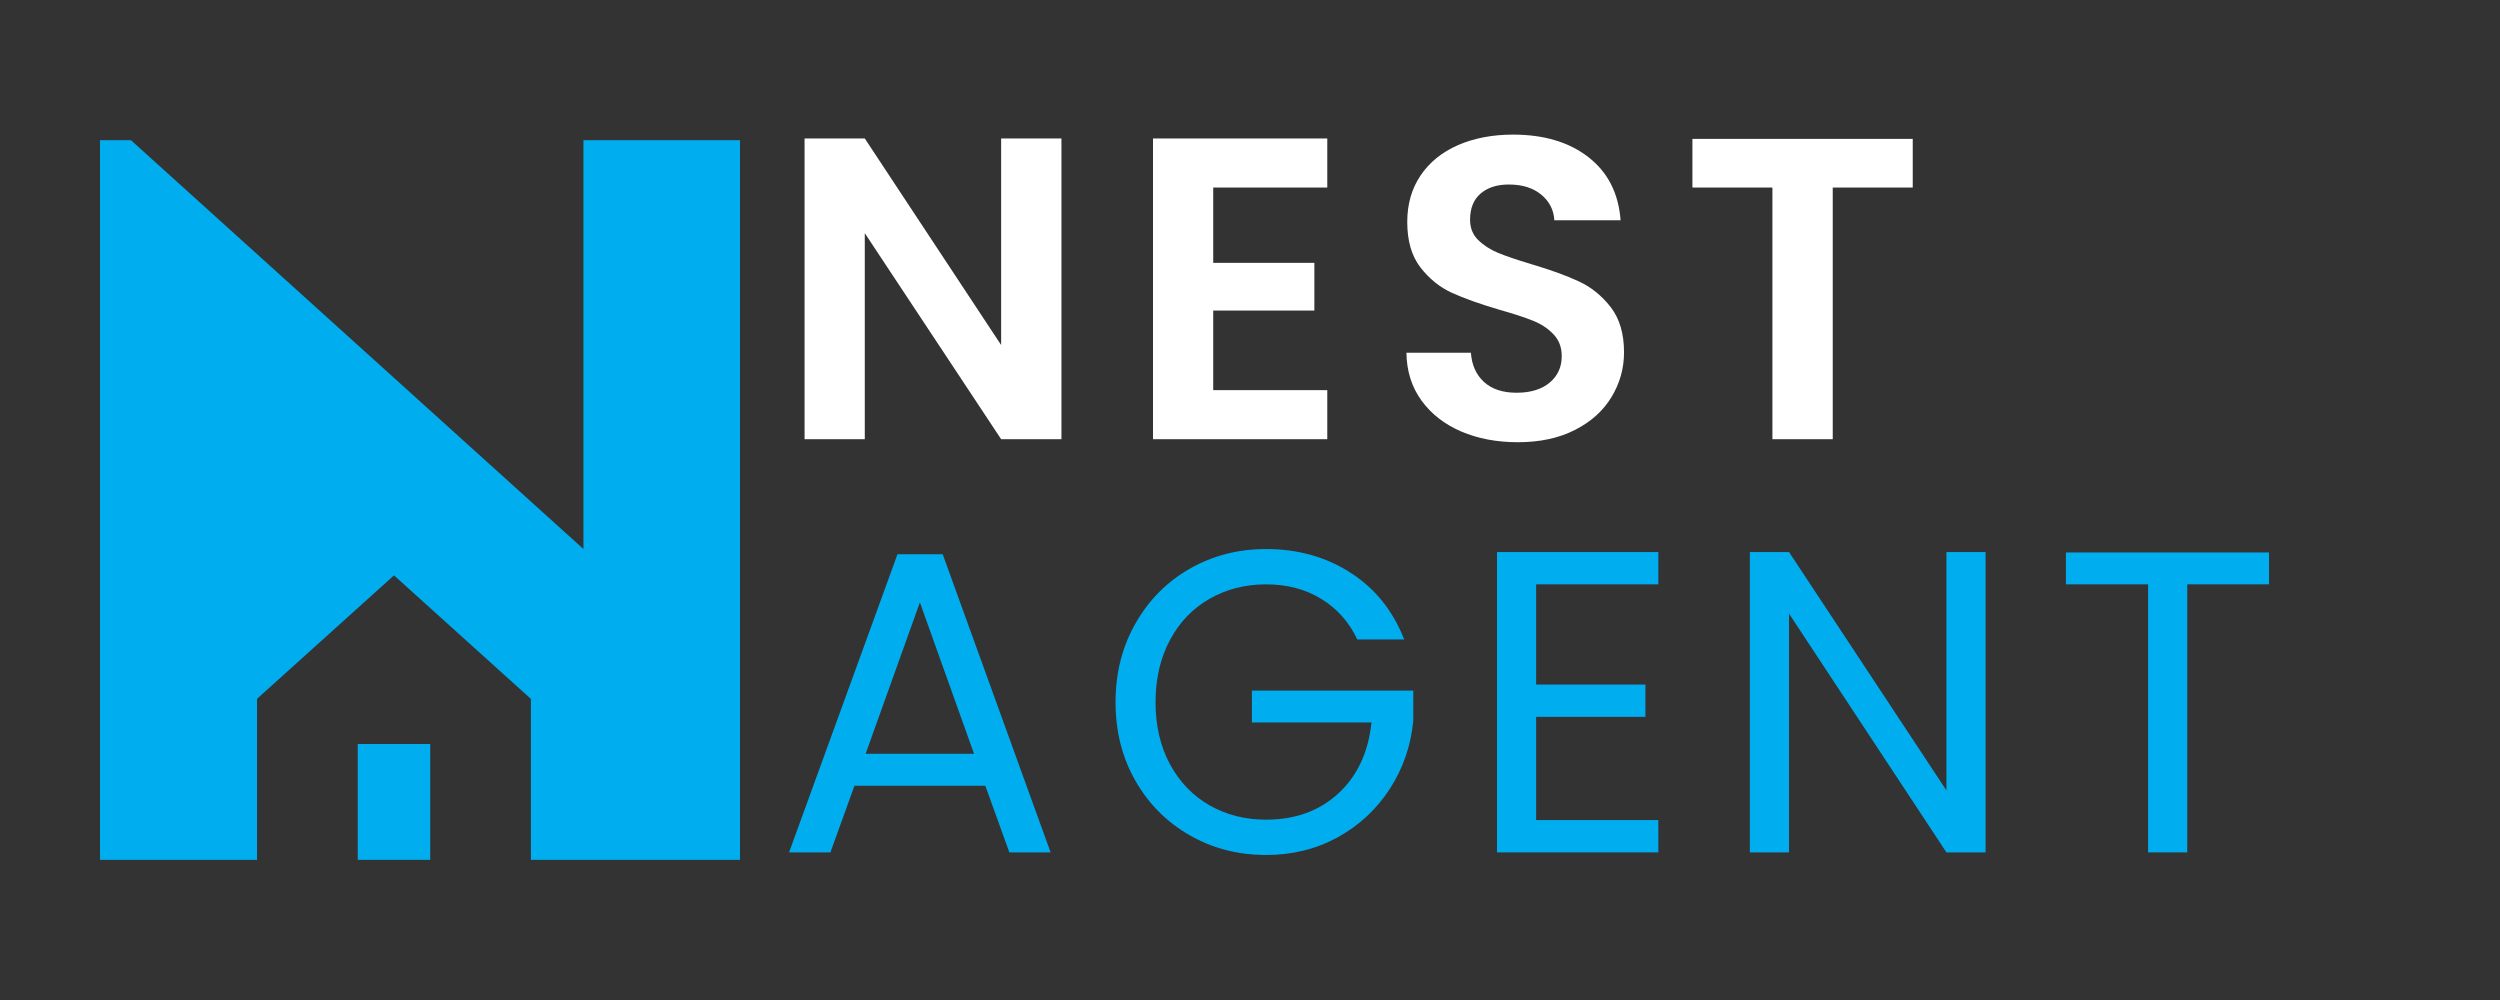
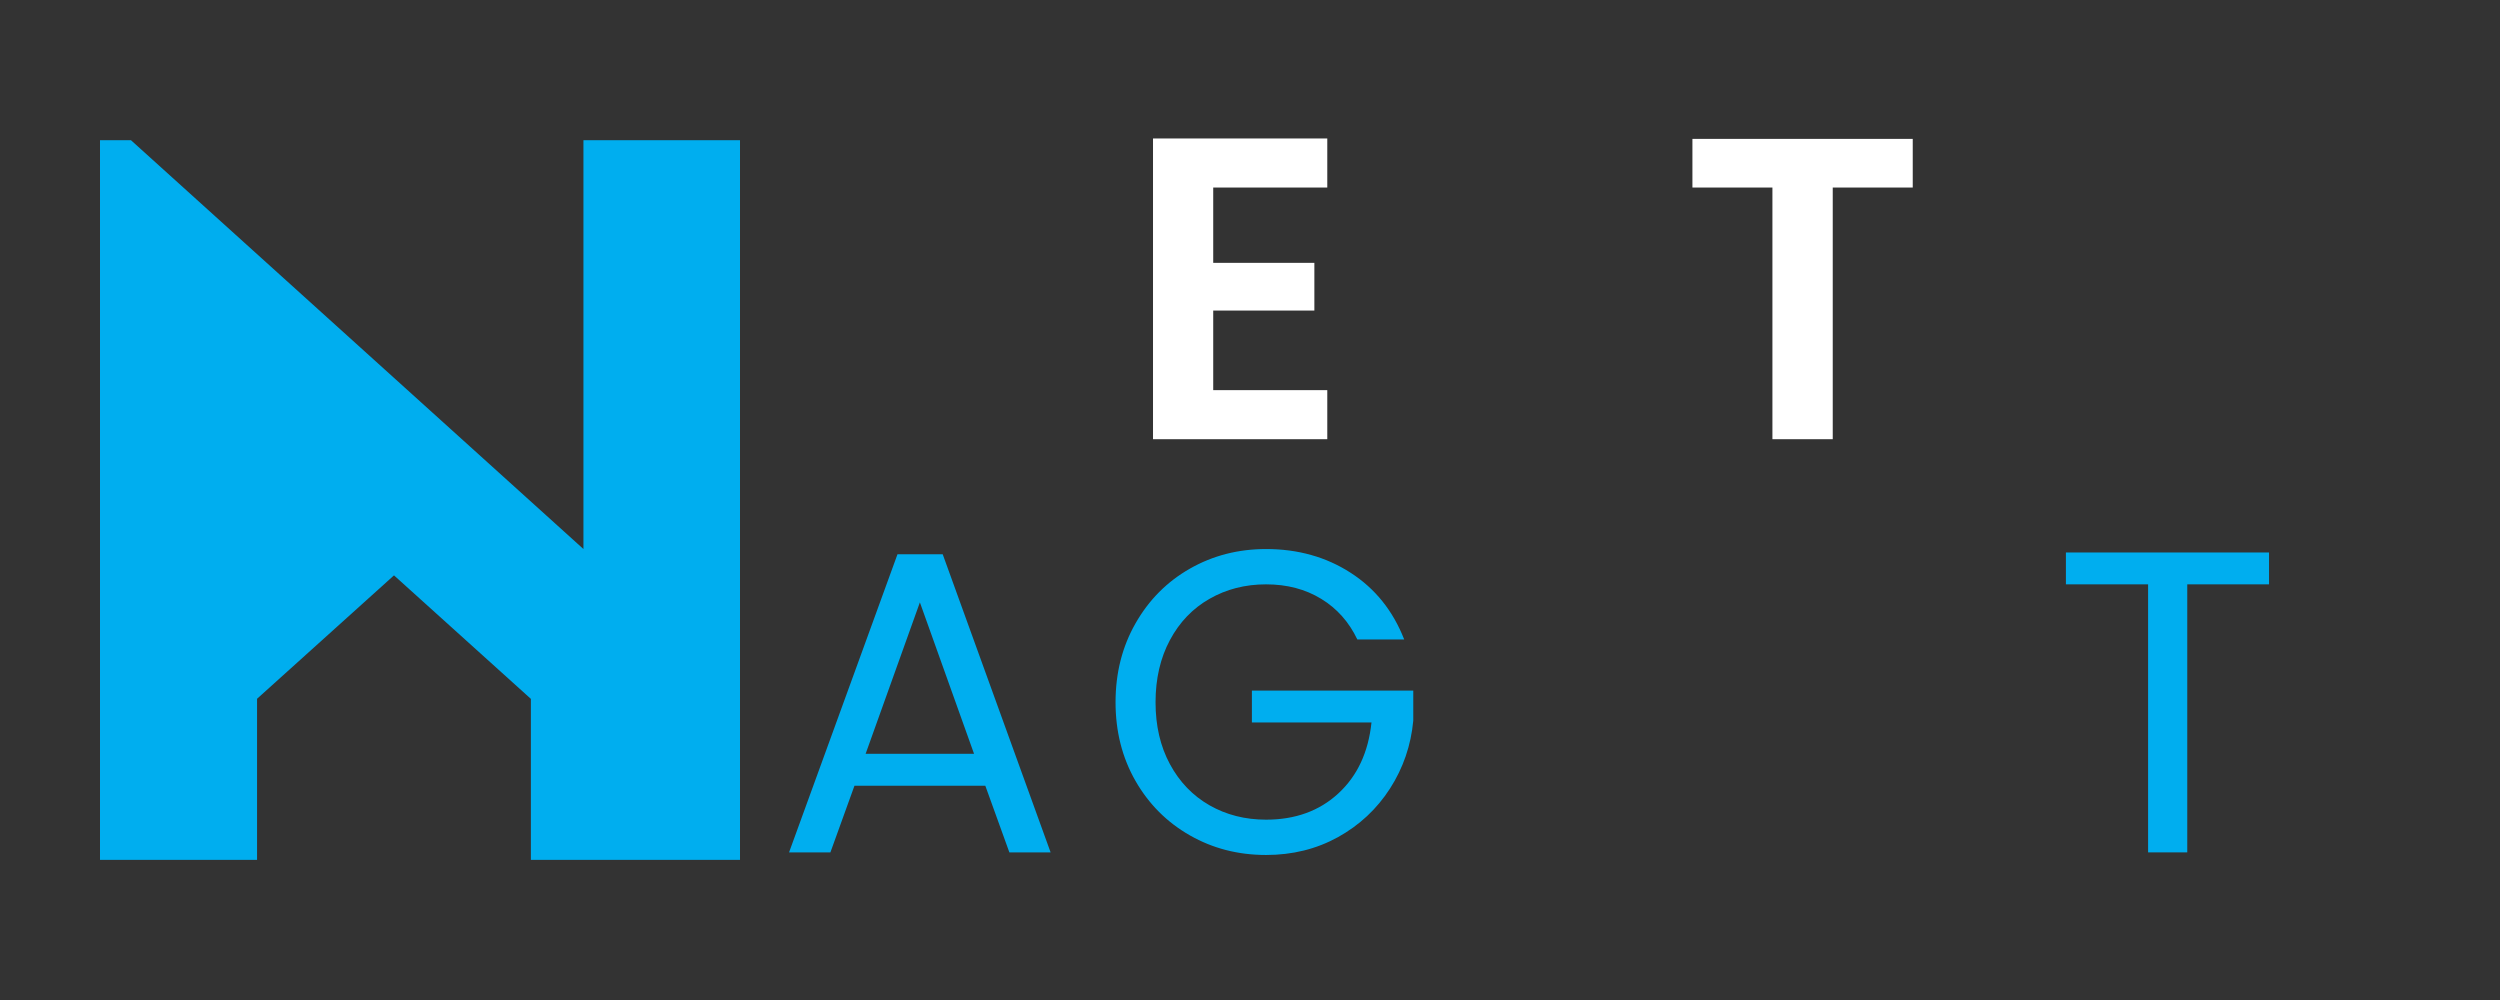
<svg xmlns="http://www.w3.org/2000/svg" width="500" zoomAndPan="magnify" viewBox="0 0 375 150" height="200" preserveAspectRatio="xMidYMid meet" version="1.0">
  <rect x="0" y="0" width="375" height="150" fill="#333333" stroke="none" />
  <defs>
    <g />
    <clipPath id="489d543b8c">
      <path d="M 15 21.027 L 111 21.027 L 111 129 L 15 129 Z M 15 21.027 " clip-rule="nonzero" />
    </clipPath>
  </defs>
  <g clip-path="url(#489d543b8c)">
    <path fill="#00aeef" d="M 87.516 21.02 L 87.516 82.355 L 56.742 54.551 L 19.633 21.02 L 15 21.02 L 15 128.977 L 38.559 128.977 L 38.559 104.816 L 59.098 86.305 L 79.633 104.832 L 79.633 128.977 L 111.062 128.977 L 111.062 21.02 Z M 87.516 21.02 " fill-opacity="1" fill-rule="nonzero" />
  </g>
-   <path fill="#00aeef" d="M 53.66 111.605 L 64.535 111.605 L 64.535 128.977 L 53.66 128.977 Z M 53.66 111.605 " fill-opacity="1" fill-rule="nonzero" />
  <g fill="#ffffff" fill-opacity="1">
    <g transform="translate(116.233, 65.88)">
      <g>
-         <path d="M 42.984 0 L 33.938 0 L 13.484 -30.906 L 13.484 0 L 4.453 0 L 4.453 -45.109 L 13.484 -45.109 L 33.938 -14.125 L 33.938 -45.109 L 42.984 -45.109 Z M 42.984 0 " />
-       </g>
+         </g>
    </g>
  </g>
  <g fill="#ffffff" fill-opacity="1">
    <g transform="translate(168.499, 65.88)">
      <g>
        <path d="M 13.484 -37.75 L 13.484 -26.453 L 28.656 -26.453 L 28.656 -19.297 L 13.484 -19.297 L 13.484 -7.359 L 30.594 -7.359 L 30.594 0 L 4.453 0 L 4.453 -45.109 L 30.594 -45.109 L 30.594 -37.75 Z M 13.484 -37.75 " />
      </g>
    </g>
  </g>
  <g fill="#ffffff" fill-opacity="1">
    <g transform="translate(207.666, 65.88)">
      <g>
-         <path d="M 20 0.453 C 16.863 0.453 14.035 -0.082 11.516 -1.156 C 9.004 -2.238 7.016 -3.789 5.547 -5.812 C 4.086 -7.832 3.336 -10.219 3.297 -12.969 L 12.969 -12.969 C 13.102 -11.125 13.758 -9.66 14.938 -8.578 C 16.125 -7.504 17.75 -6.969 19.812 -6.969 C 21.914 -6.969 23.57 -7.473 24.781 -8.484 C 25.988 -9.492 26.594 -10.816 26.594 -12.453 C 26.594 -13.785 26.18 -14.879 25.359 -15.734 C 24.547 -16.598 23.523 -17.273 22.297 -17.766 C 21.066 -18.266 19.379 -18.816 17.234 -19.422 C 14.305 -20.285 11.926 -21.133 10.094 -21.969 C 8.27 -22.812 6.703 -24.082 5.391 -25.781 C 4.078 -27.477 3.422 -29.75 3.422 -32.594 C 3.422 -35.258 4.086 -37.582 5.422 -39.562 C 6.754 -41.539 8.625 -43.055 11.031 -44.109 C 13.445 -45.16 16.203 -45.688 19.297 -45.688 C 23.941 -45.688 27.711 -44.555 30.609 -42.297 C 33.516 -40.035 35.117 -36.883 35.422 -32.844 L 25.484 -32.844 C 25.398 -34.395 24.742 -35.676 23.516 -36.688 C 22.297 -37.695 20.676 -38.203 18.656 -38.203 C 16.883 -38.203 15.473 -37.75 14.422 -36.844 C 13.367 -35.945 12.844 -34.633 12.844 -32.906 C 12.844 -31.707 13.238 -30.707 14.031 -29.906 C 14.832 -29.113 15.82 -28.469 17 -27.969 C 18.188 -27.477 19.852 -26.91 22 -26.266 C 24.926 -25.398 27.312 -24.535 29.156 -23.672 C 31.008 -22.816 32.602 -21.531 33.938 -19.812 C 35.27 -18.094 35.938 -15.832 35.938 -13.031 C 35.938 -10.625 35.312 -8.391 34.062 -6.328 C 32.82 -4.266 30.992 -2.617 28.578 -1.391 C 26.172 -0.16 23.312 0.453 20 0.453 Z M 20 0.453 " />
-       </g>
+         </g>
    </g>
  </g>
  <g fill="#ffffff" fill-opacity="1">
    <g transform="translate(251.802, 65.88)">
      <g>
        <path d="M 35.109 -45.047 L 35.109 -37.75 L 23.109 -37.75 L 23.109 0 L 14.062 0 L 14.062 -37.75 L 2.062 -37.75 L 2.062 -45.047 Z M 35.109 -45.047 " />
      </g>
    </g>
  </g>
  <g fill="#00aeef" fill-opacity="1">
    <g transform="translate(116.233, 127.856)">
      <g>
        <path d="M 31.562 -10 L 11.938 -10 L 8.328 0 L 2.125 0 L 18.391 -44.719 L 25.172 -44.719 L 41.359 0 L 35.172 0 Z M 29.875 -14.781 L 21.75 -37.5 L 13.609 -14.781 Z M 29.875 -14.781 " />
      </g>
    </g>
  </g>
  <g fill="#00aeef" fill-opacity="1">
    <g transform="translate(164.551, 127.856)">
      <g>
        <path d="M 39.047 -31.938 C 37.797 -34.562 35.988 -36.594 33.625 -38.031 C 31.258 -39.477 28.504 -40.203 25.359 -40.203 C 22.223 -40.203 19.395 -39.477 16.875 -38.031 C 14.352 -36.594 12.375 -34.531 10.938 -31.844 C 9.5 -29.156 8.781 -26.047 8.781 -22.516 C 8.781 -18.992 9.5 -15.898 10.938 -13.234 C 12.375 -10.566 14.352 -8.508 16.875 -7.062 C 19.395 -5.625 22.223 -4.906 25.359 -4.906 C 29.742 -4.906 33.359 -6.219 36.203 -8.844 C 39.047 -11.469 40.703 -15.016 41.172 -19.484 L 23.234 -19.484 L 23.234 -24.266 L 47.438 -24.266 L 47.438 -19.75 C 47.094 -16.051 45.93 -12.66 43.953 -9.578 C 41.973 -6.504 39.367 -4.07 36.141 -2.281 C 32.91 -0.5 29.316 0.391 25.359 0.391 C 21.18 0.391 17.375 -0.586 13.938 -2.547 C 10.5 -4.504 7.781 -7.223 5.781 -10.703 C 3.781 -14.191 2.781 -18.129 2.781 -22.516 C 2.781 -26.91 3.781 -30.859 5.781 -34.359 C 7.781 -37.867 10.5 -40.602 13.938 -42.562 C 17.375 -44.52 21.18 -45.5 25.359 -45.5 C 30.141 -45.5 34.367 -44.312 38.047 -41.938 C 41.723 -39.57 44.398 -36.238 46.078 -31.938 Z M 39.047 -31.938 " />
      </g>
    </g>
  </g>
  <g fill="#00aeef" fill-opacity="1">
    <g transform="translate(219.578, 127.856)">
      <g>
-         <path d="M 10.844 -40.203 L 10.844 -25.172 L 27.234 -25.172 L 27.234 -20.328 L 10.844 -20.328 L 10.844 -4.844 L 29.172 -4.844 L 29.172 0 L 4.969 0 L 4.969 -45.047 L 29.172 -45.047 L 29.172 -40.203 Z M 10.844 -40.203 " />
-       </g>
+         </g>
    </g>
  </g>
  <g fill="#00aeef" fill-opacity="1">
    <g transform="translate(257.51, 127.856)">
      <g>
-         <path d="M 40.328 0 L 34.453 0 L 10.844 -35.812 L 10.844 0 L 4.969 0 L 4.969 -45.047 L 10.844 -45.047 L 34.453 -9.297 L 34.453 -45.047 L 40.328 -45.047 Z M 40.328 0 " />
-       </g>
+         </g>
    </g>
  </g>
  <g fill="#00aeef" fill-opacity="1">
    <g transform="translate(307.699, 127.856)">
      <g>
        <path d="M 32.656 -44.984 L 32.656 -40.203 L 20.391 -40.203 L 20.391 0 L 14.516 0 L 14.516 -40.203 L 2.188 -40.203 L 2.188 -44.984 Z M 32.656 -44.984 " />
      </g>
    </g>
  </g>
</svg>